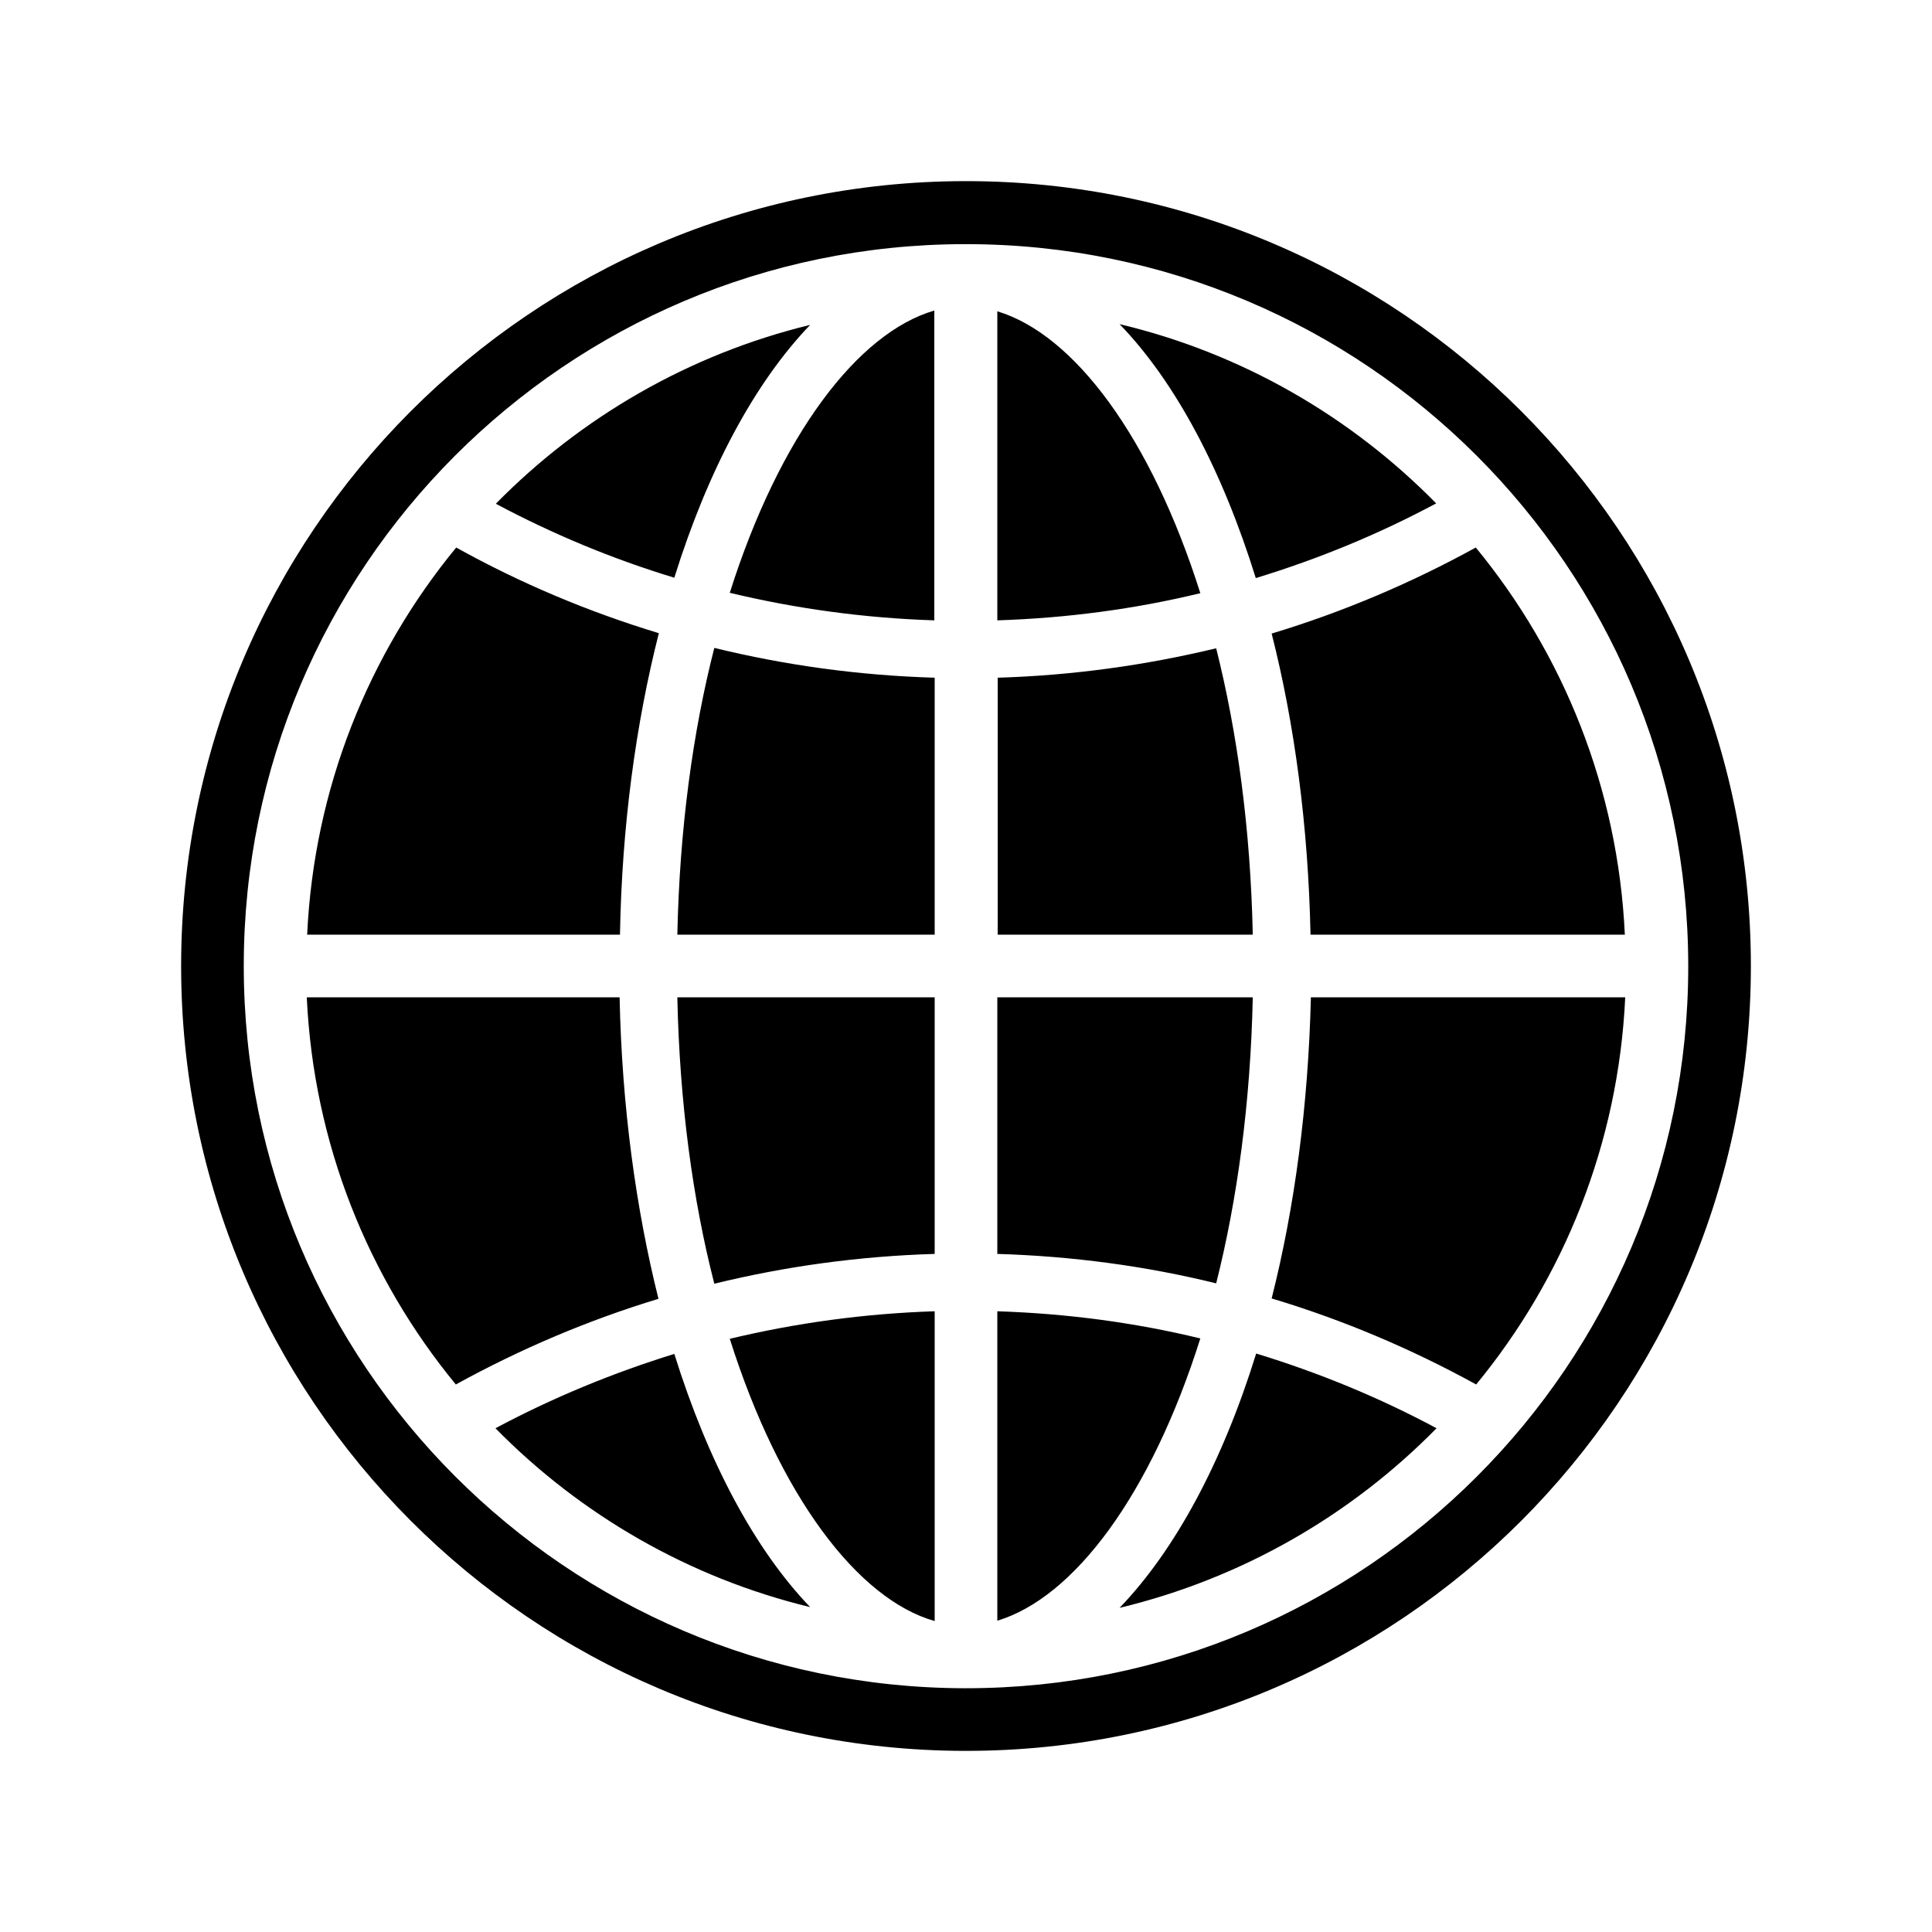
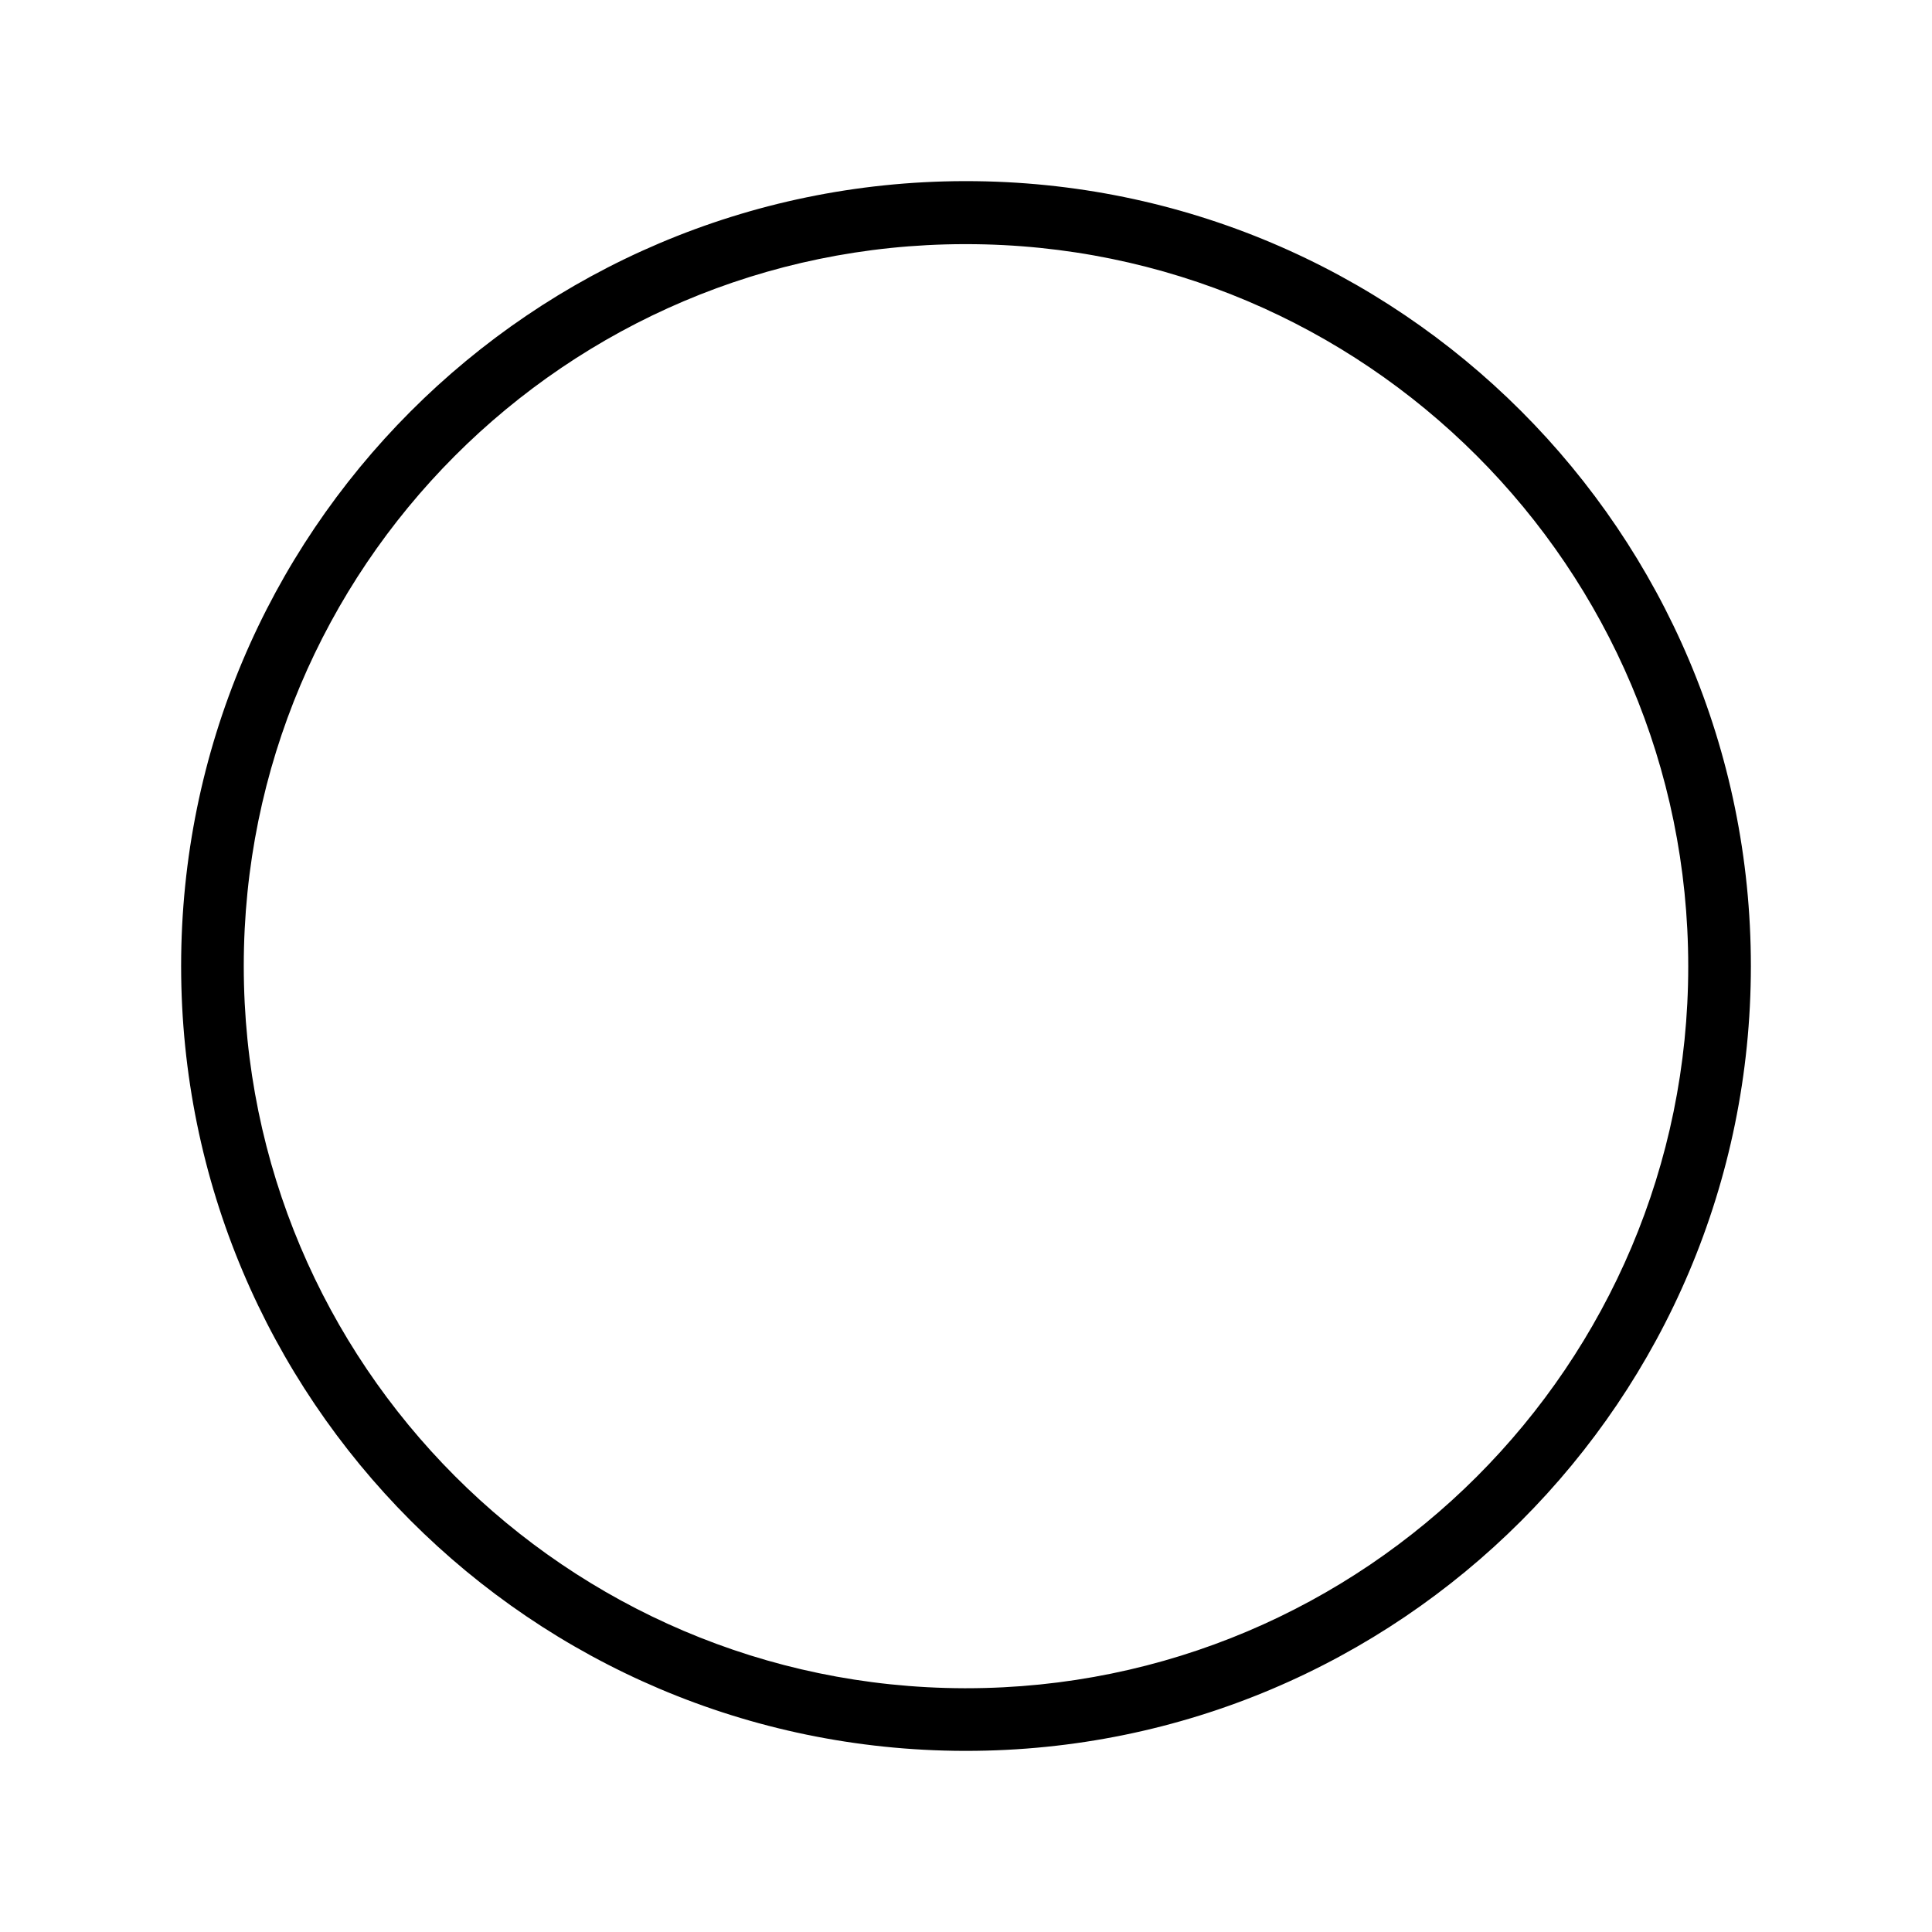
<svg xmlns="http://www.w3.org/2000/svg" width="32" height="32" fill="currentColor" viewBox="0 0 512 512">
  <path d="M256 48h-.5C140.8 48.3 48 141.3 48 256s92.8 207.7 207.5 208h.5c114.9 0 208-93.1 208-208S370.9 48 256 48m0 399.4h-.5C150.1 447.1 64.6 361.5 64.6 256S150 64.9 255.5 64.7h.5c105.7 0 191.4 85.7 191.4 191.4 0 105.6-85.7 191.3-191.4 191.3" />
-   <path d="M322.3 171.8c-18.7 4.5-38 7.2-57.9 7.8v68.1H332c-.6-28.1-4.1-53.6-9.7-75.9m-58-89.3v81.9c18.5-.6 36.5-3 53.8-7.2-13.1-41.4-33.5-68.6-53.8-74.7m-70.9 74.6c17.5 4.2 35.6 6.7 54.2 7.3V82.3c-20.3 5.9-41 33.1-54.2 74.8m187.2-23.7c-22.6-23-51.5-39.8-83.9-47.5 14.8 15.3 27.2 38.7 36.1 67.3 16.7-5.1 32.7-11.7 47.8-19.8m-33.3 114.3h83.3c-1.8-38.8-16.3-74.4-39.5-102.6-17.1 9.4-35.2 17.1-54.1 22.8 6.1 24 9.7 51.1 10.3 79.8m-167.8 0h68.2v-68.1c-20.1-.6-39.6-3.3-58.4-7.9-5.7 22.3-9.2 47.9-9.8 76M332 264.3h-67.7v68c19.9.6 39.3 3.2 58 7.8 5.6-22.2 9.1-47.8 9.7-75.8m-142.7 75.9c18.8-4.6 38.3-7.3 58.4-7.9v-68h-68.2c.6 28.1 4.1 53.7 9.8 75.9m58.4 89.4v-82.1c-18.6.6-36.8 3.1-54.3 7.3 13.2 41.7 33.9 69 54.3 74.8m49-3.5c32.4-7.8 61.3-24.5 84-47.6-15.1-8.1-31.1-14.7-47.8-19.8-8.9 28.7-21.4 52-36.2 67.4m-82-340c-32.1 7.8-60.8 24.5-83.3 47.4 15 8 30.8 14.6 47.3 19.6 8.9-28.5 21.3-51.7 36-67m122.3 258c19 5.7 37.1 13.4 54.2 22.8 23.2-28.2 37.7-63.8 39.5-102.6h-83.3c-.7 28.7-4.3 55.7-10.4 79.8m-72.7 3.4v82c20.3-6.1 40.7-33.3 53.8-74.8-17.3-4.2-35.3-6.6-53.8-7.2m-89.7-179.7c-18.8-5.7-36.8-13.3-53.7-22.7-23.2 28.2-37.7 63.8-39.5 102.6h82.9c.5-28.8 4.2-55.9 10.3-79.9m-10.4 96.5H81.3c1.8 38.8 16.3 74.4 39.5 102.6 16.9-9.3 34.9-17 53.7-22.7-6-24-9.7-51.1-10.3-79.9m-32.9 114.2c22.5 22.9 51.2 39.6 83.4 47.4-14.7-15.3-27.1-38.6-36-67.1-16.5 5.1-32.4 11.7-47.4 19.7" />
</svg>